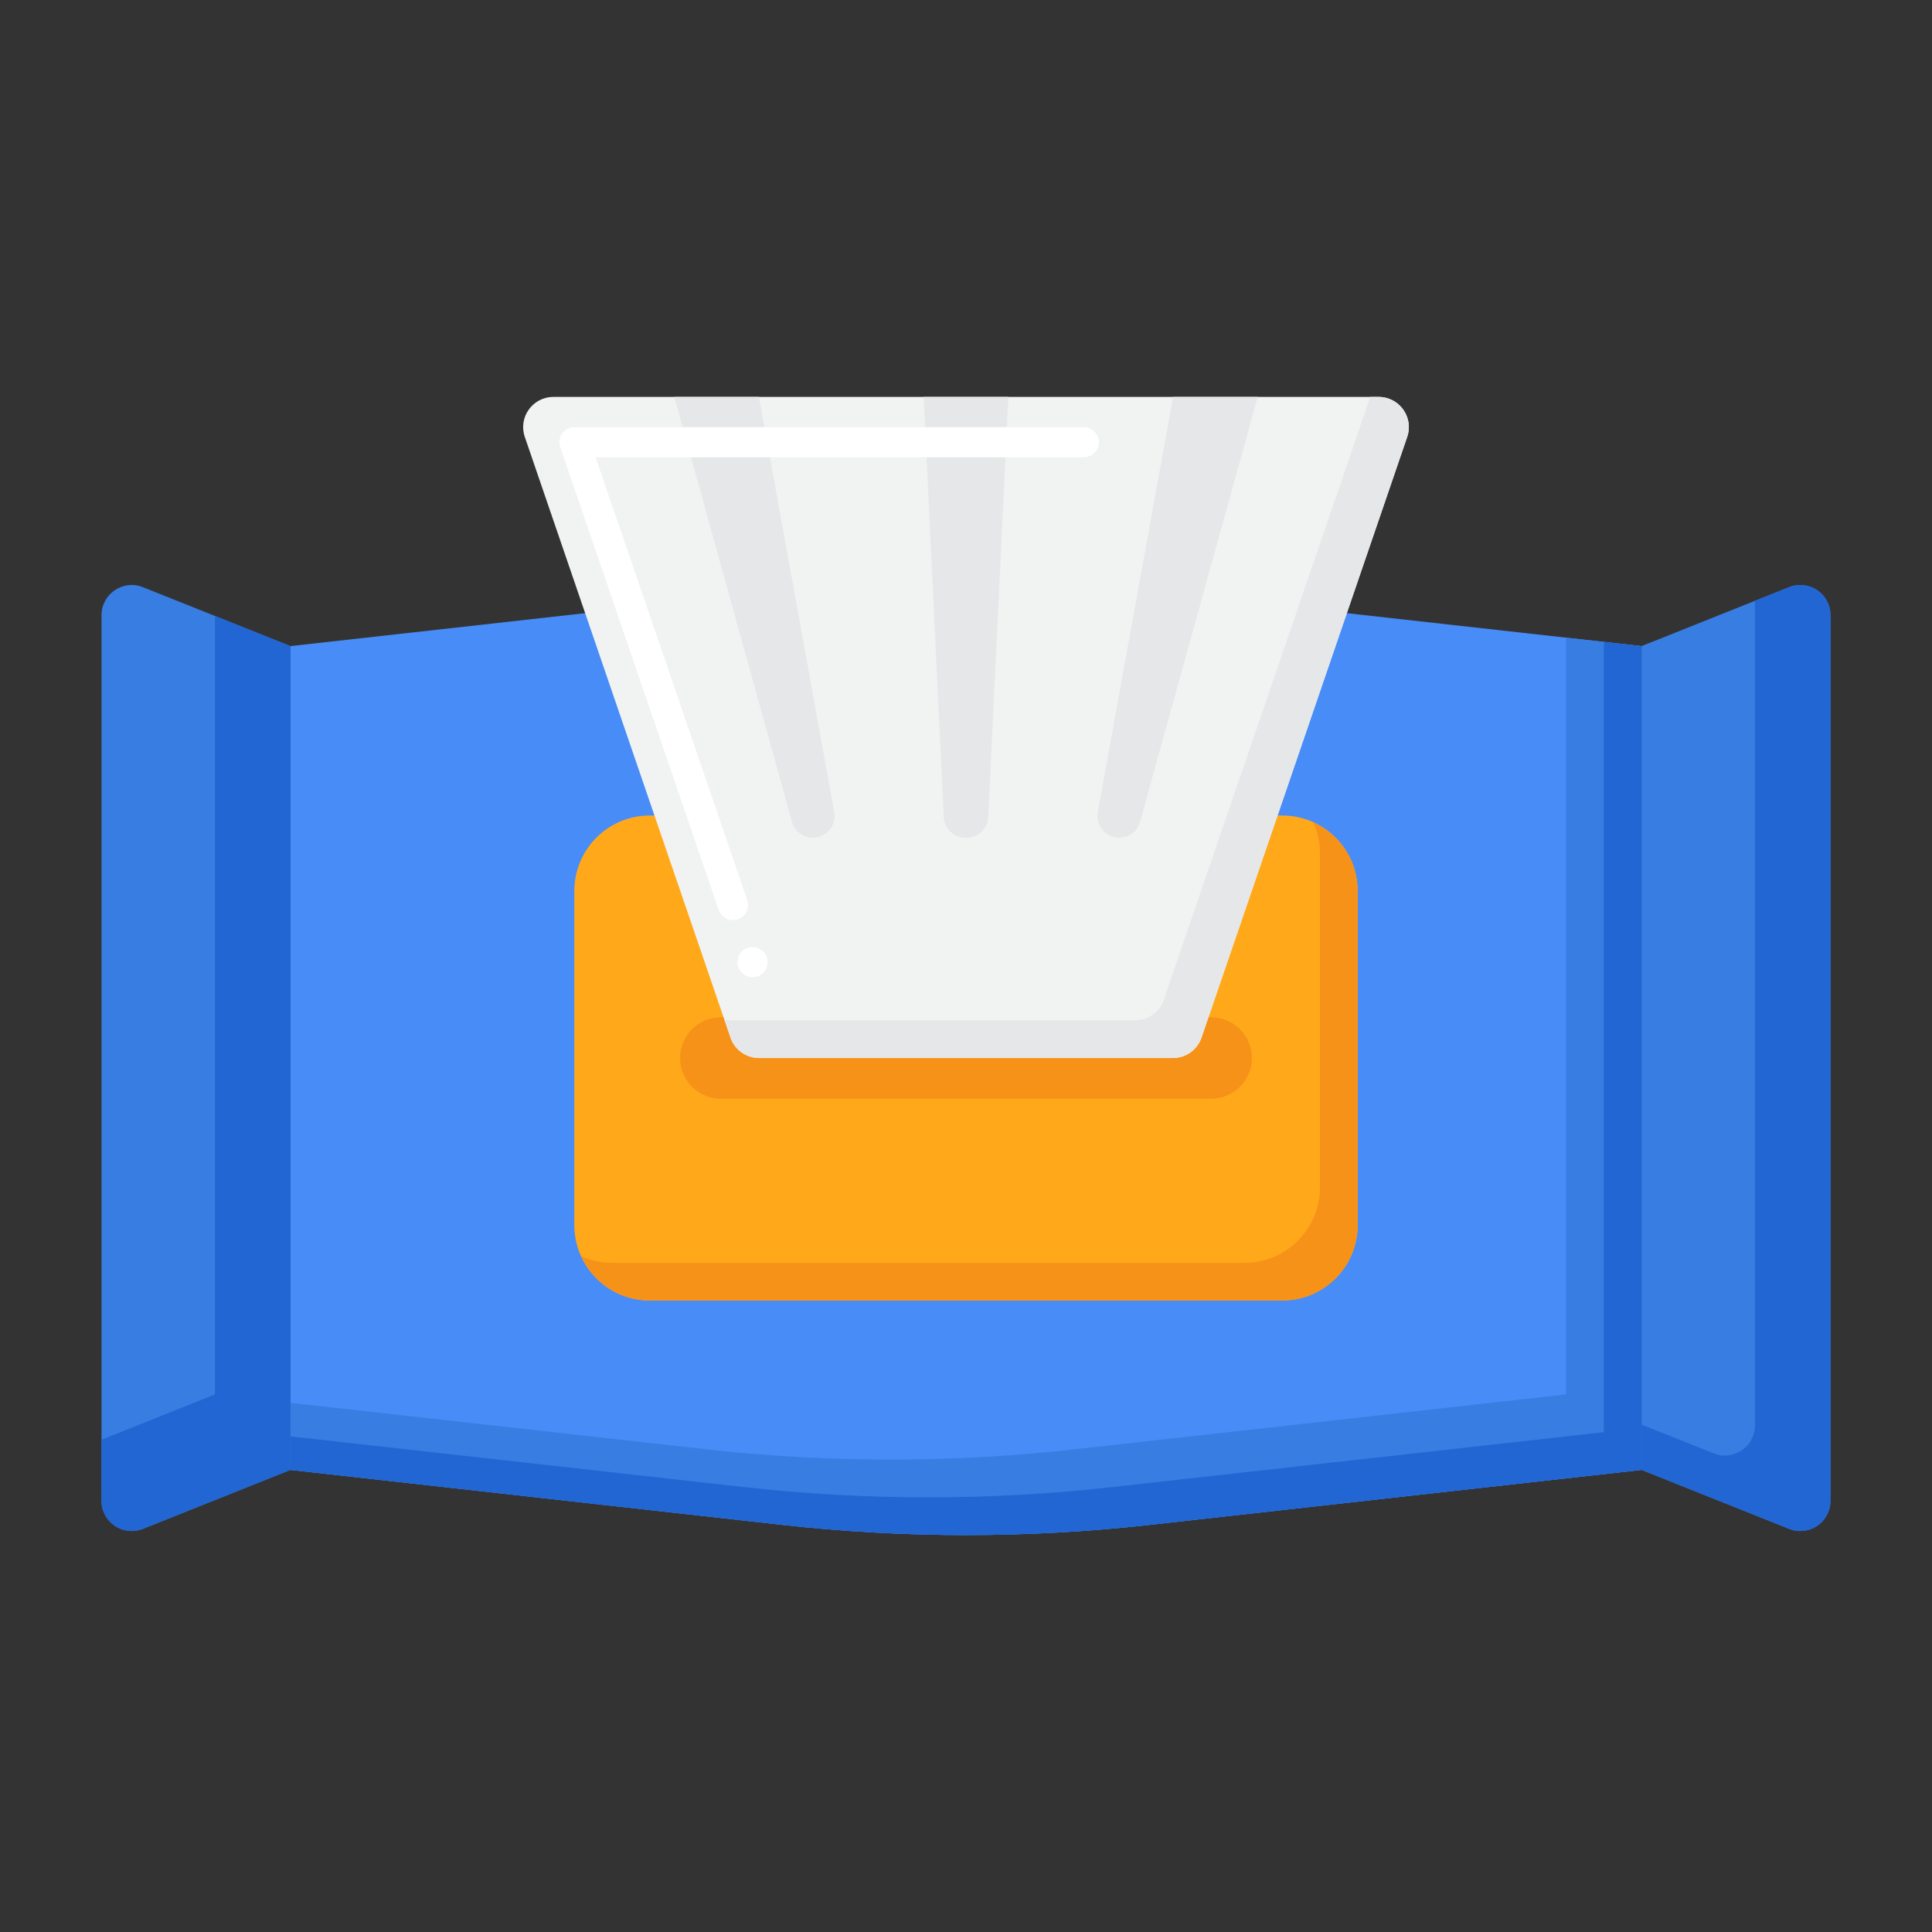
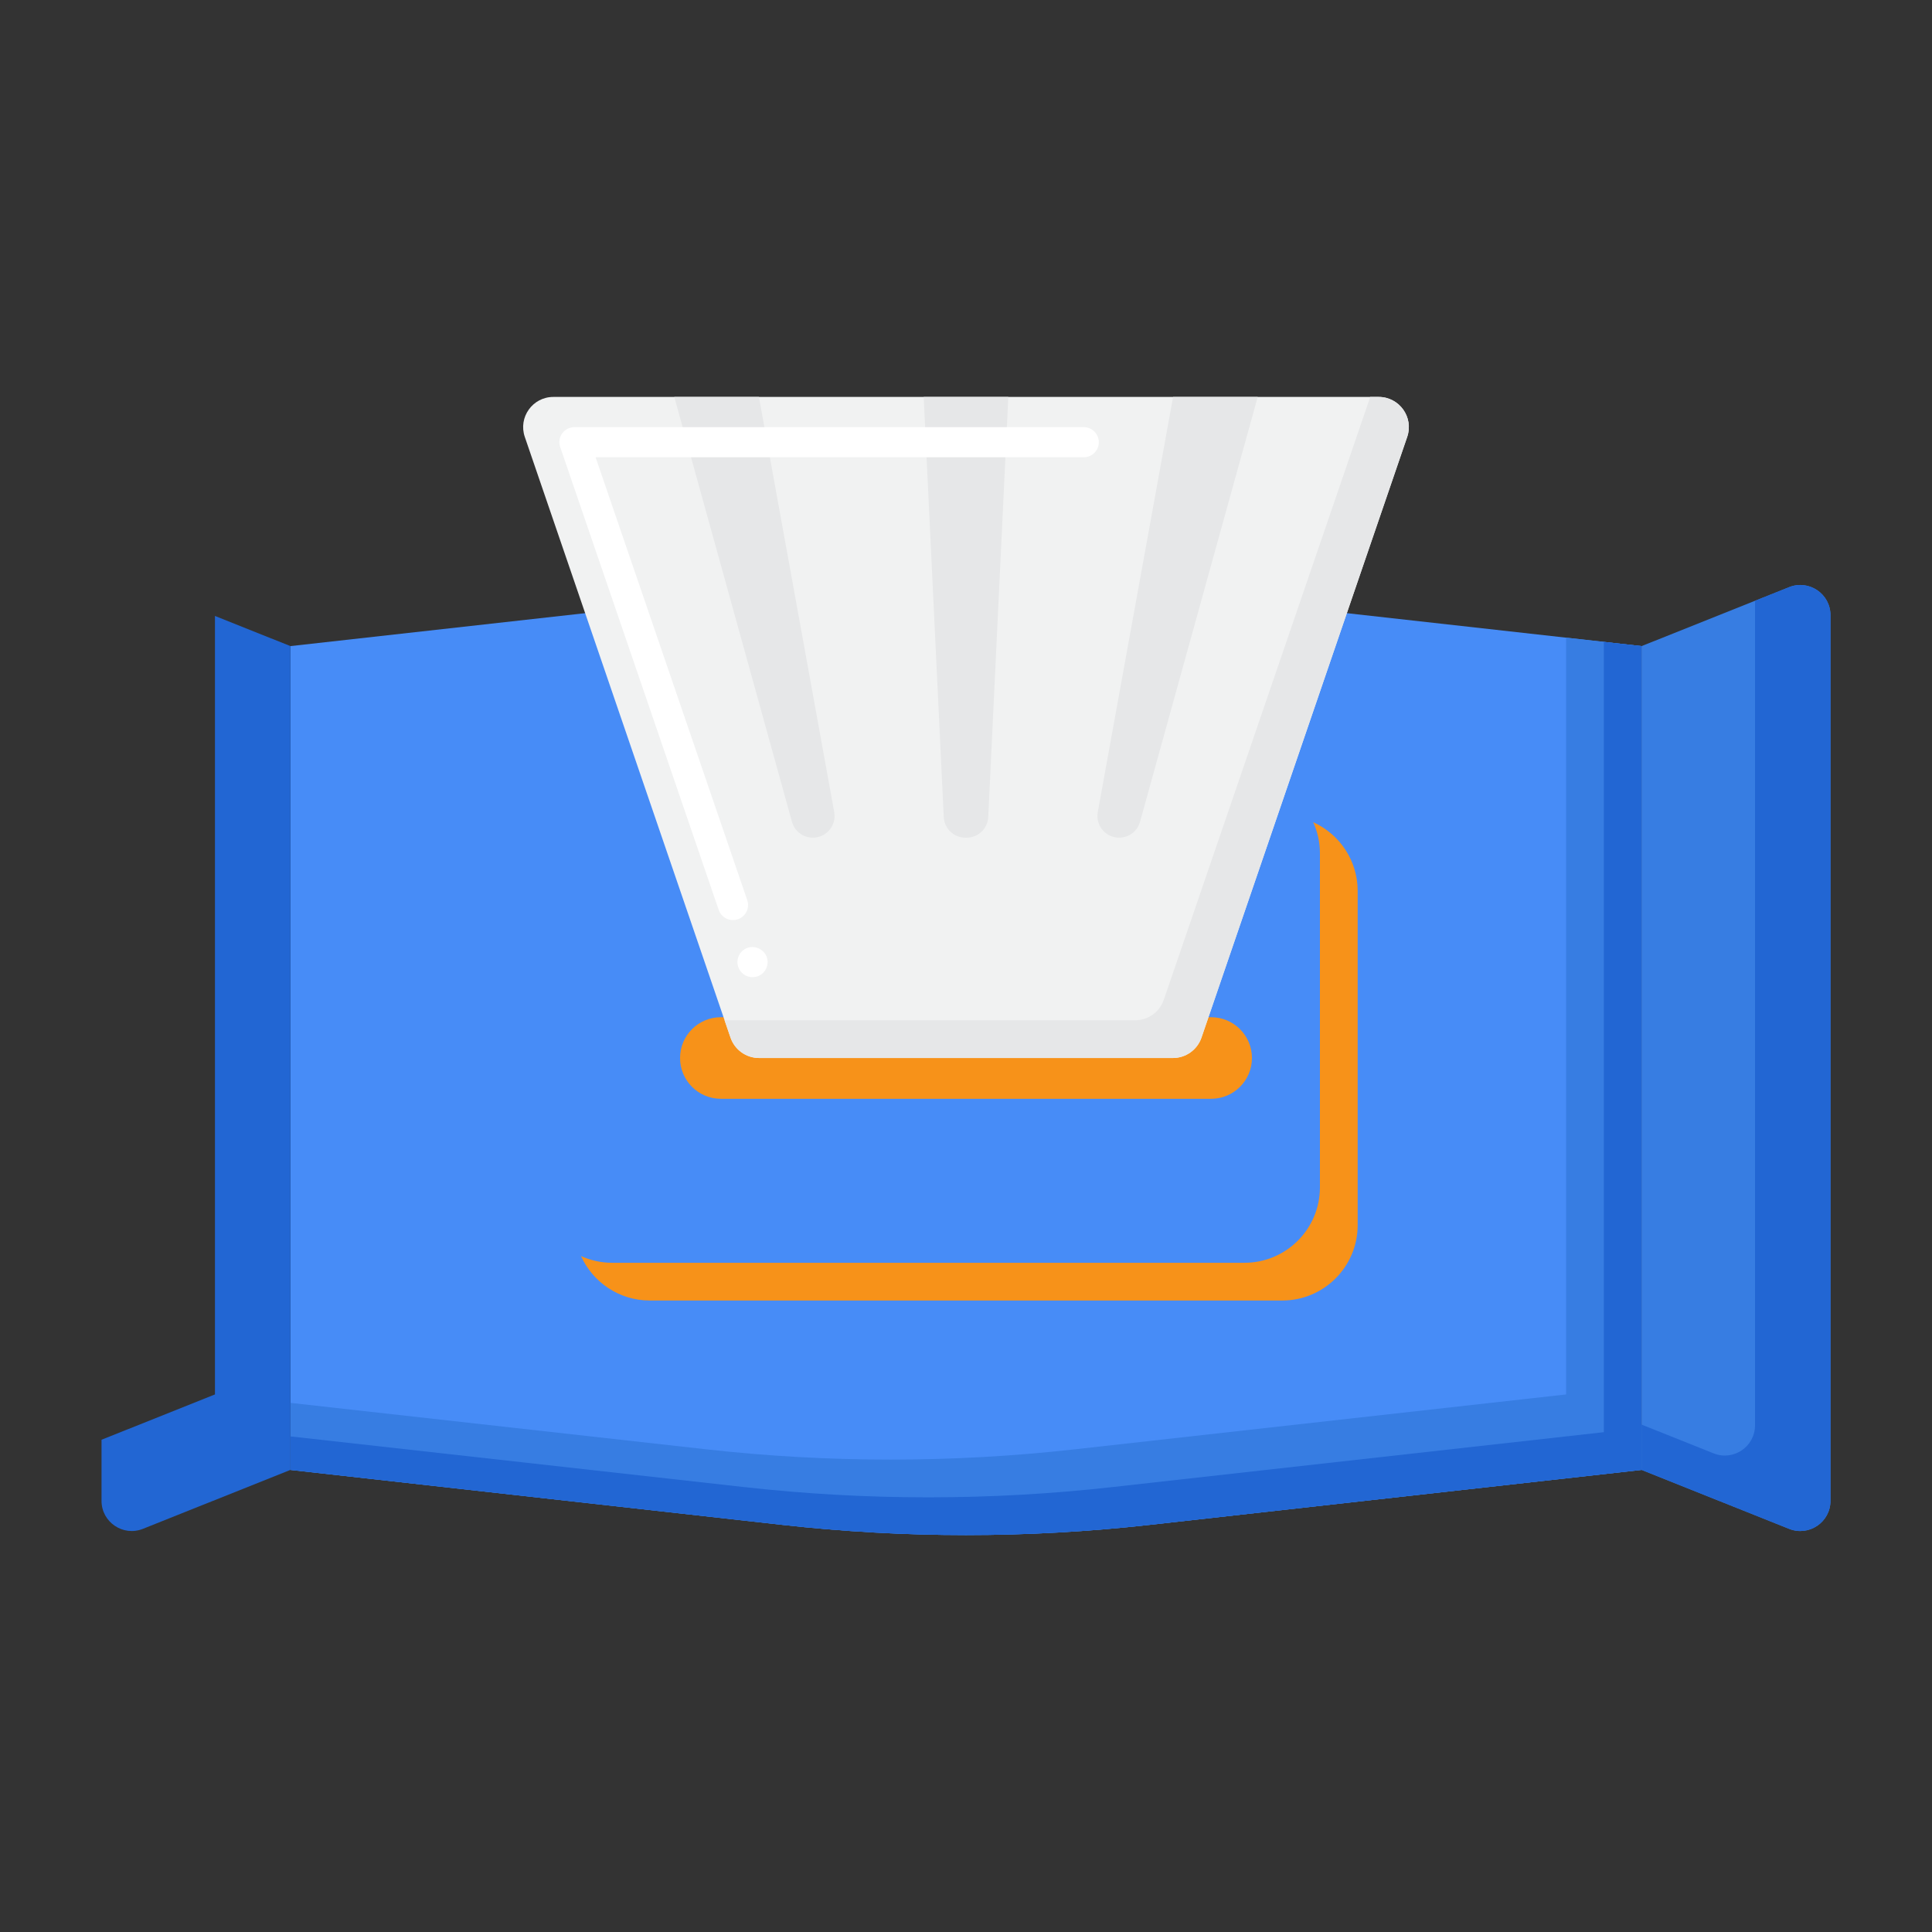
<svg xmlns="http://www.w3.org/2000/svg" id="Layer_1" height="512" viewBox="0 0 256 256" width="512">
  <rect x="0" y="0" width="256" height="256" fill="#333333" stroke="none" />
  <g>
    <g>
      <g>
        <path d="m217.517 194.771-65.151 7.278c-16.194 1.809-32.539 1.809-48.733 0l-65.151-7.278v-109.16l65.151-7.278c16.194-1.809 32.539-1.809 48.733 0l65.151 7.278z" fill="#478cf7" />
      </g>
    </g>
    <g>
      <g>
        <path d="m207.517 84.494v100.276l-65.151 7.278c-16.194 1.809-32.539 1.809-48.733 0l-55.151-6.161v8.883l65.151 7.278c16.194 1.809 32.539 1.809 48.733 0l65.151-7.278v-109.159z" fill="#377de2" />
      </g>
    </g>
    <g>
      <g>
        <path d="m212.517 85.053v104.718l-65.151 7.278c-16.194 1.809-32.539 1.809-48.733 0l-60.151-6.719v4.441l65.151 7.278c16.194 1.809 32.539 1.809 48.733 0l65.151-7.278v-109.16z" fill="#2266d3" />
      </g>
    </g>
    <g>
      <g>
        <path d="m237.065 202.58-19.547-7.809v-109.16l19.547-7.809c2.627-1.05 5.484.885 5.484 3.715v117.349c0 2.828-2.857 4.763-5.484 3.714z" fill="#377de2" />
      </g>
    </g>
    <g>
      <g>
        <path d="m237.065 77.802-4.516 1.804v109.259c0 2.829-2.857 4.764-5.484 3.715l-9.547-3.814v6.005l19.547 7.809c2.627 1.05 5.484-.885 5.484-3.715v-117.348c0-2.829-2.857-4.765-5.484-3.715z" fill="#2266d3" />
      </g>
    </g>
    <g>
      <g>
-         <path d="m18.935 202.58 19.547-7.809v-109.16l-19.547-7.809c-2.627-1.05-5.484.885-5.484 3.715v117.349c0 2.828 2.857 4.763 5.484 3.714z" fill="#377de2" />
-       </g>
+         </g>
    </g>
    <g>
      <g>
        <path d="m28.483 81.616v103.154l-15.031 6.005v8.09c0 2.829 2.857 4.764 5.484 3.715l19.547-7.809v-109.16z" fill="#2266d3" />
      </g>
    </g>
    <g>
      <g>
-         <path d="m169.9 172.325h-83.8c-5.523 0-10-4.477-10-10v-44.268c0-5.523 4.477-10 10-10h83.8c5.523 0 10 4.477 10 10v44.268c0 5.523-4.477 10-10 10z" fill="#ffa91a" />
-       </g>
+         </g>
    </g>
    <g>
      <g>
        <path d="m174.009 108.947c.567 1.255.89 2.643.89 4.11v44.268c0 5.523-4.477 10-10 10h-83.799c-1.466 0-2.855-.323-4.11-.89 1.569 3.471 5.053 5.89 9.11 5.89h83.8c5.523 0 10-4.477 10-10v-44.268c0-4.056-2.42-7.541-5.891-9.11z" fill="#f79219" />
      </g>
    </g>
    <g>
      <g>
        <path d="m160.484 145.596h-64.968c-2.985 0-5.405-2.42-5.405-5.405 0-2.985 2.42-5.405 5.405-5.405h64.969c2.985 0 5.405 2.42 5.405 5.405-.001 2.985-2.421 5.405-5.406 5.405z" fill="#f79219" />
      </g>
    </g>
    <g>
      <g>
        <path d="m182.679 52.595h-109.358c-2.744 0-4.673 2.7-3.784 5.296l27.26 79.596c.554 1.617 2.075 2.704 3.784 2.704h54.838c1.71 0 3.23-1.087 3.784-2.704l27.26-79.596c.89-2.597-1.04-5.296-3.784-5.296z" fill="#f1f2f2" />
      </g>
    </g>
    <g>
      <g>
        <path d="m182.679 52.595h-1.134c-.026.099-.048.198-.081.296l-27.26 79.596c-.554 1.617-2.075 2.704-3.784 2.704h-54.41l.786 2.296c.554 1.617 2.075 2.704 3.784 2.704h54.838c1.71 0 3.23-1.087 3.784-2.704l27.26-79.596c.891-2.597-1.039-5.296-3.783-5.296z" fill="#e6e7e8" />
      </g>
    </g>
    <g>
      <g>
        <g>
          <path d="m133.606 52.595h-11.213l2.659 55.664c.073 1.533 1.338 2.739 2.873 2.739h.149c1.535 0 2.799-1.205 2.873-2.739z" fill="#e6e7e8" />
        </g>
      </g>
      <g>
        <g>
          <g>
            <path d="m166.652 52.595h-11.213l-9.979 55.014c-.32 1.765 1.036 3.389 2.83 3.389 1.293 0 2.426-.862 2.771-2.108z" fill="#e6e7e8" />
          </g>
        </g>
        <g>
          <g>
            <path d="m89.348 52.595h11.213l9.979 55.014c.32 1.765-1.036 3.389-2.83 3.389-1.293 0-2.426-.862-2.772-2.108z" fill="#e6e7e8" />
          </g>
        </g>
      </g>
    </g>
    <g>
      <g>
        <path d="m99.71 129.48c-.85 0-1.61-.54-1.89-1.35-.17-.5-.14-1.05.1-1.53.23-.48.64-.84 1.15-1.01 1.02-.35 2.19.23 2.54 1.25.35 1.04-.21 2.18-1.25 2.54-.21.07-.43.1-.65.1zm-2.59-7.56c-.86 0-1.62-.55-1.89-1.36l-21-61.32c-.21-.62-.12-1.28.26-1.81.38-.52.98-.83 1.63-.83h67.48c1.101 0 2 .89 2 2 0 1.1-.899 1.99-2 1.99h-64.68l20.09 58.67v.01c.18.5.14 1.05-.09 1.53-.24.48-.65.83-1.15 1.01-.21.07-.43.11-.65.11z" fill="#fff" />
      </g>
    </g>
  </g>
</svg>